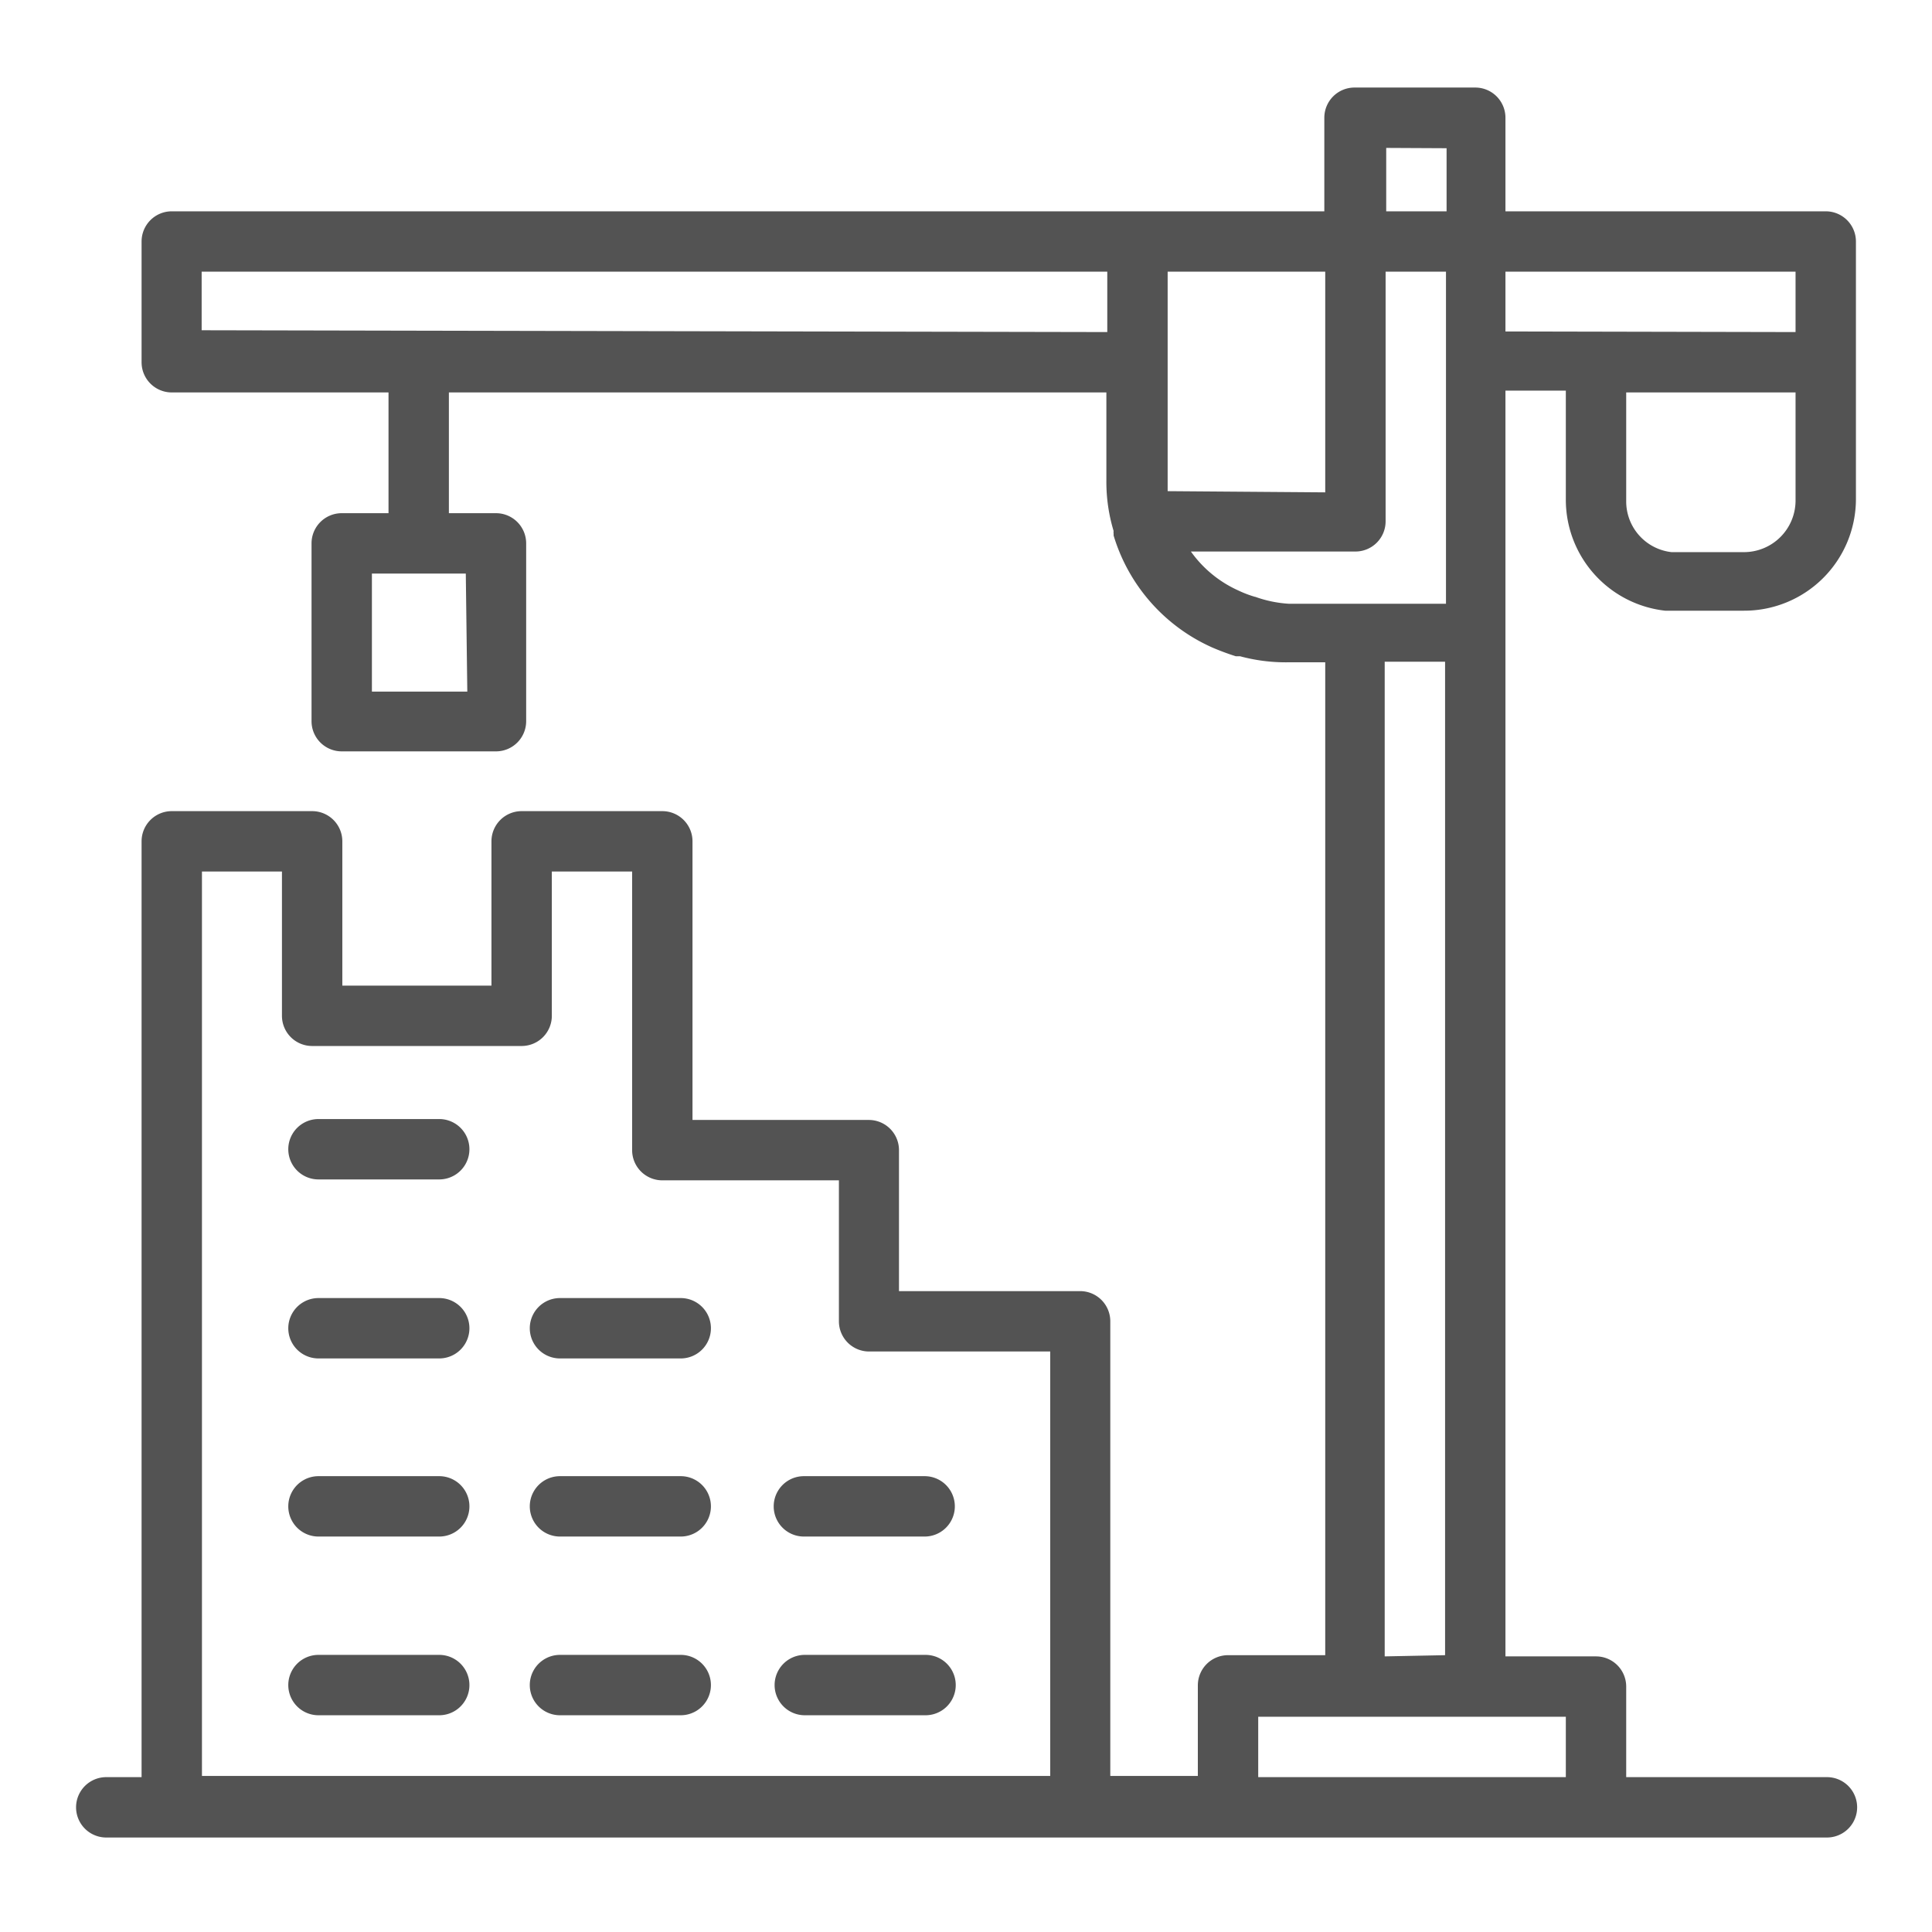
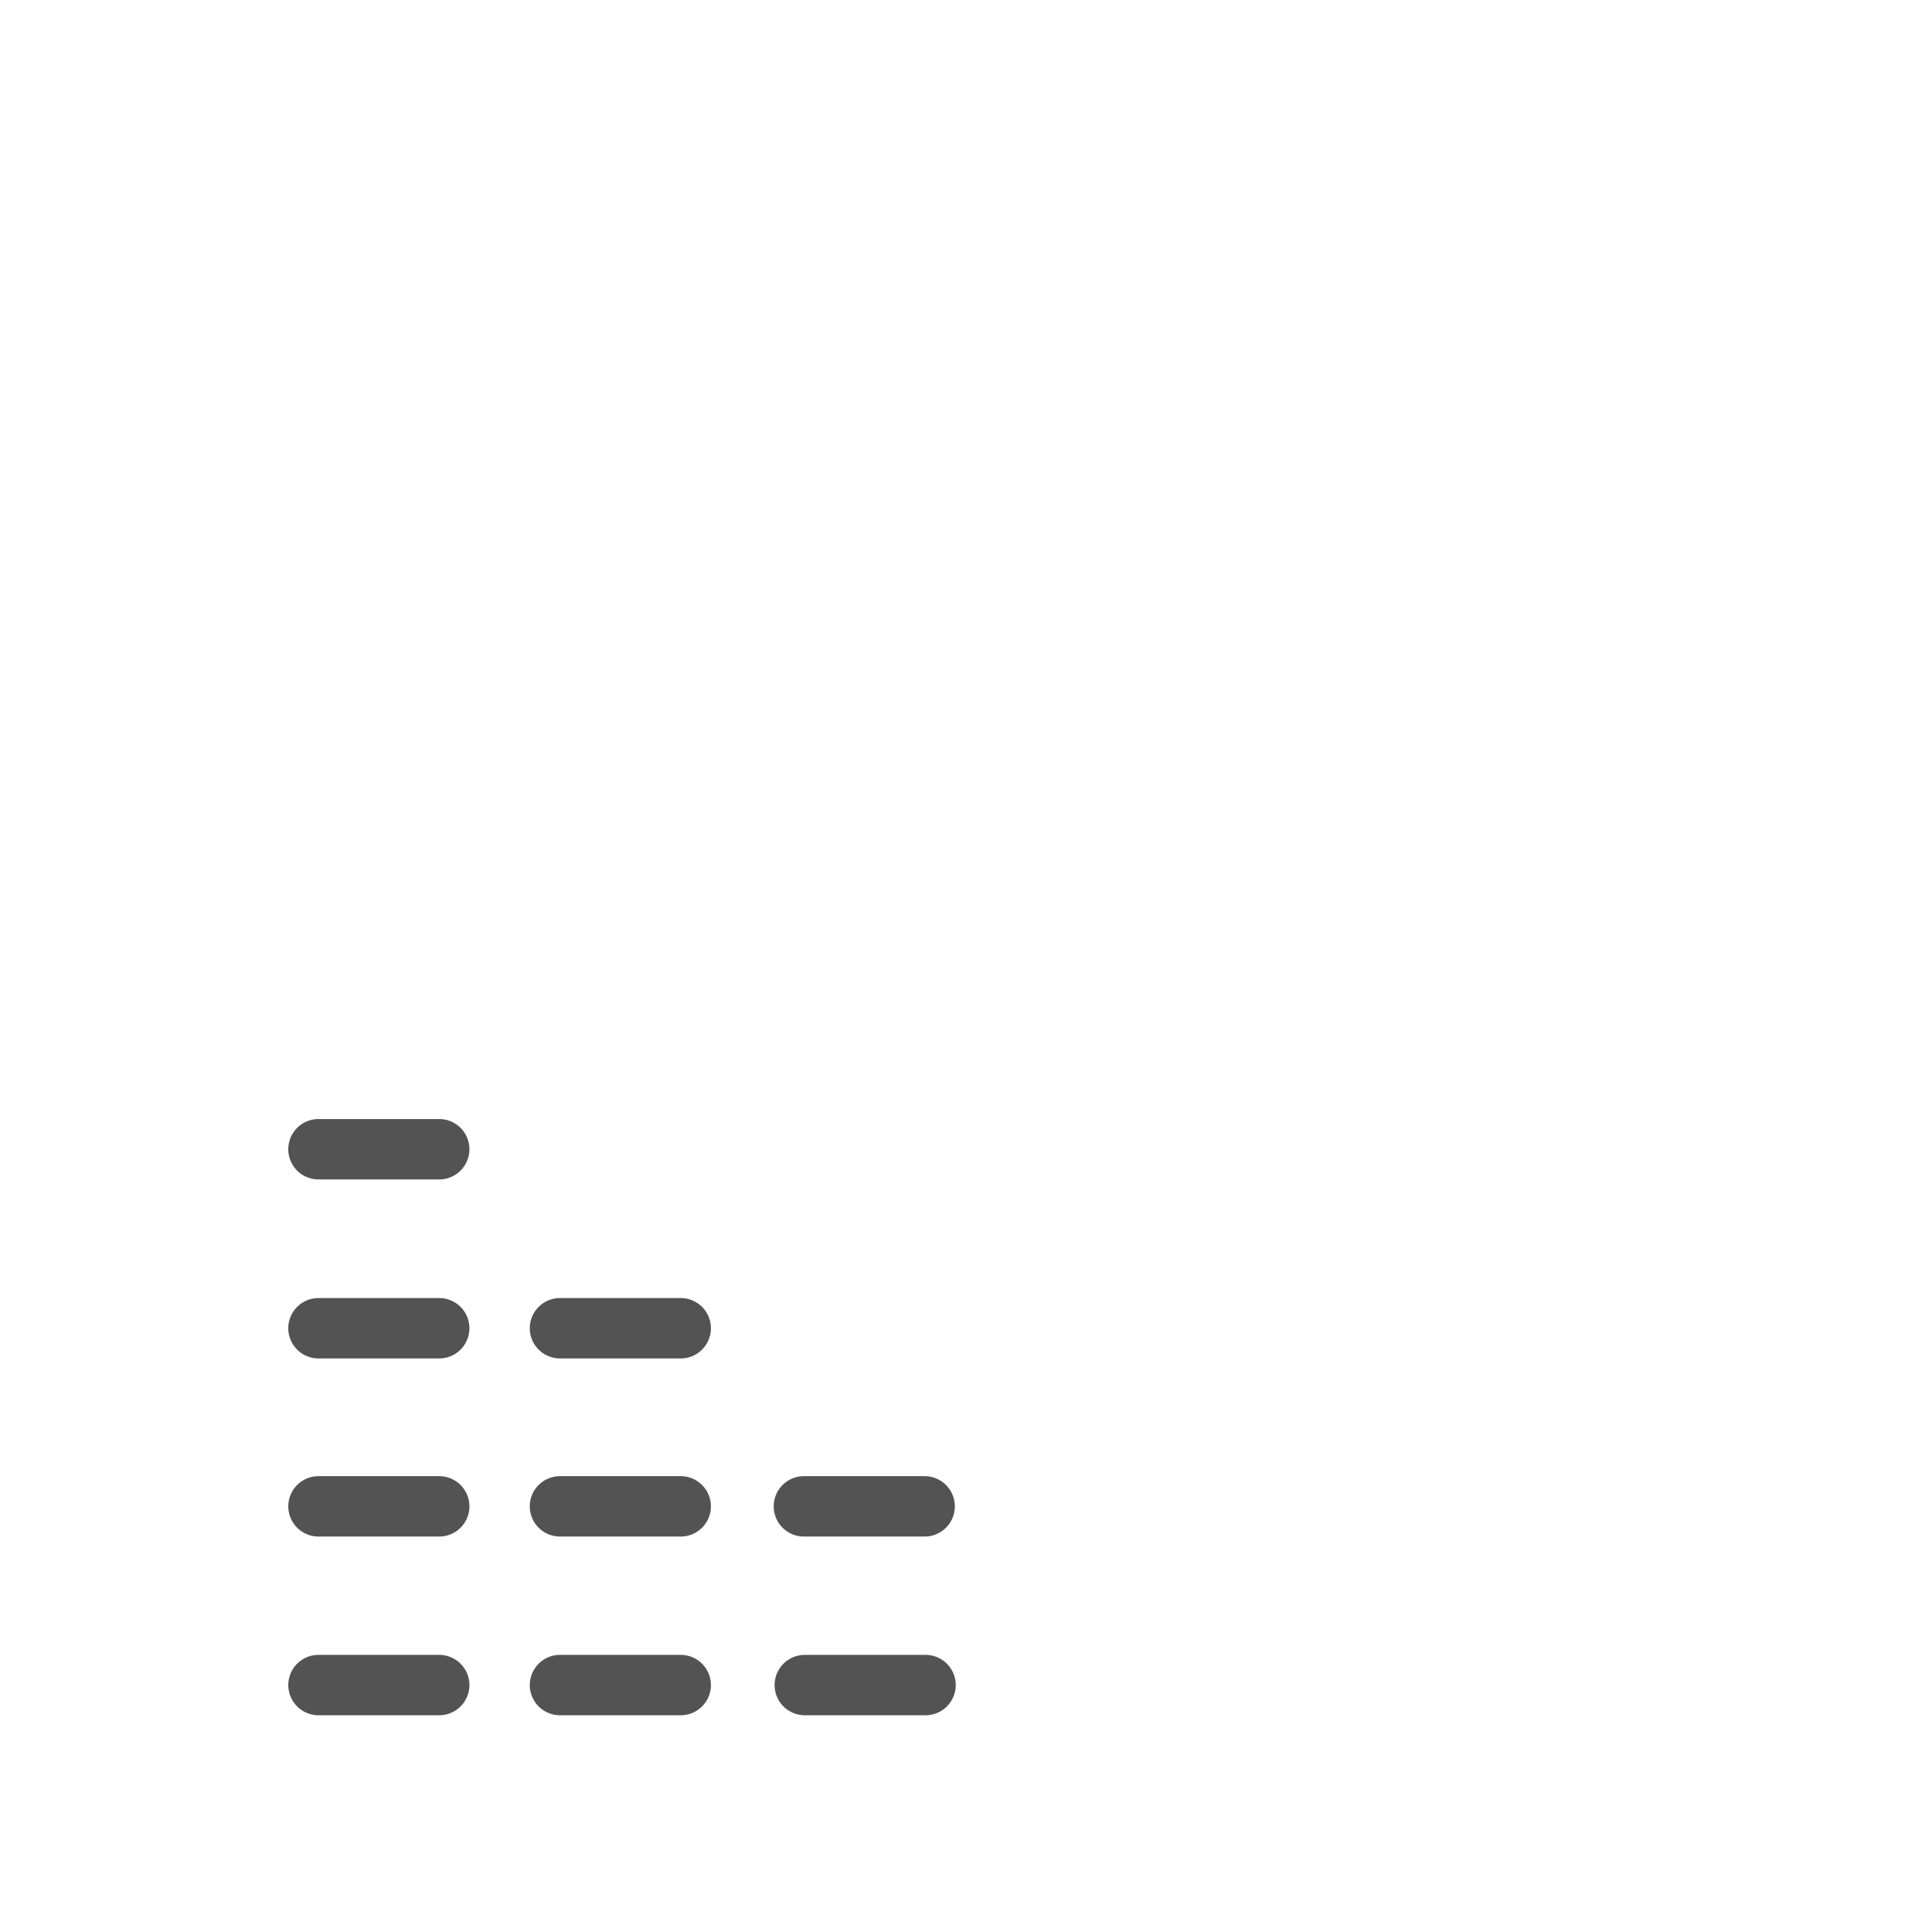
<svg xmlns="http://www.w3.org/2000/svg" version="1.1" width="512" height="512" x="0" y="0" viewBox="0 0 64 64" style="enable-background:new 0 0 512 512" xml:space="preserve">
  <g>
    <path d="M22.55 43h-4a1 1 0 0 0 0 2h4a1 1 0 1 0 0-2ZM14.55 43h-4a1 1 0 0 0 0 2h4a1 1 0 1 0 0-2ZM22.55 48.9h-4a1 1 0 0 0 0 2h4a1 1 0 1 0 0-2ZM14.55 48.9h-4a1 1 0 0 0 0 2h4a1 1 0 1 0 0-2ZM22.55 54.82h-4a1 1 0 0 0 0 2h4a1 1 0 1 0 0-2ZM26.63 50.9h4a1 1 0 1 0 0-2h-4a1 1 0 0 0 0 2ZM30.66 54.82h-4a1 1 0 0 0 0 2h4a1 1 0 1 0 0-2ZM14.55 54.82h-4a1 1 0 0 0 0 2h4a1 1 0 1 0 0-2Z" fill="#535353" opacity="1" data-original="#000000" />
-     <path d="M60.48 7H49.87V3.9a1 1 0 0 0-1-1h-4a1 1 0 0 0-1 1V7H5.69a1 1 0 0 0-1 1v4a1 1 0 0 0 1 1h7.18v4h-1.55a1 1 0 0 0-1 1v5.89a1 1 0 0 0 1 1h5.11a1 1 0 0 0 1-1V18a1 1 0 0 0-1-1h-1.56v-4h21.78v2.94a5.63 5.63 0 0 0 .24 1.65.24.24 0 0 0 0 .08v.07a5.93 5.93 0 0 0 3.27 3.71 8.21 8.21 0 0 0 .78.29h.14a5.81 5.81 0 0 0 1.56.2h1.26v32.89h-3.22a1 1 0 0 0-1 1v3h-2.9V43.77a1 1 0 0 0-1-1h-6V38.1a1 1 0 0 0-1-1h-5.84v-9.23a1 1 0 0 0-1-1h-4.66a1 1 0 0 0-1 1v4.78h-4.94v-4.78a1 1 0 0 0-1-1H5.69a1 1 0 0 0-1 1v31H3.52a1 1 0 0 0 0 2h57a1 1 0 1 0 0-2h-6.65v-3a1 1 0 0 0-1-1h-3V12.94h2v3.62a3.7 3.7 0 0 0 3.29 3.67h2.61a3.7 3.7 0 0 0 3.71-3.69V8a1 1 0 0 0-1-1Zm-45 15.91h-3.16V19h3.11Zm32.44-18V7h-2V4.9Zm-9.24 11.36V9h5.22v7.31Zm-32-5.33V9h30v2Zm34.89 8.83a3.66 3.66 0 0 1-.55-.21 3.88 3.88 0 0 1-1.57-1.29h5.45a1 1 0 0 0 1-1V9h2v11h-5.21a4 4 0 0 1-1.11-.23Zm-34.88 9.1h2.65v4.78a1 1 0 0 0 1 1h6.94a1 1 0 0 0 1-1v-4.78h2.66v9.23a1 1 0 0 0 1 1h5.85v4.67a1 1 0 0 0 1 1h6v14.06H6.69Zm45.18 30H41.68v-2h10.19Zm-6-4V21.92h2v32.91Zm4-43.89V9h9.61v2Zm9.61 5.62a1.71 1.71 0 0 1-1.71 1.69h-2.4a1.69 1.69 0 0 1-1.5-1.68V13h5.61Z" fill="#535353" opacity="1" data-original="#000000" />
    <path d="M14.55 37.07h-4a1 1 0 0 0 0 2h4a1 1 0 1 0 0-2Z" fill="#535353" opacity="1" data-original="#000000" />
  </g>
</svg>